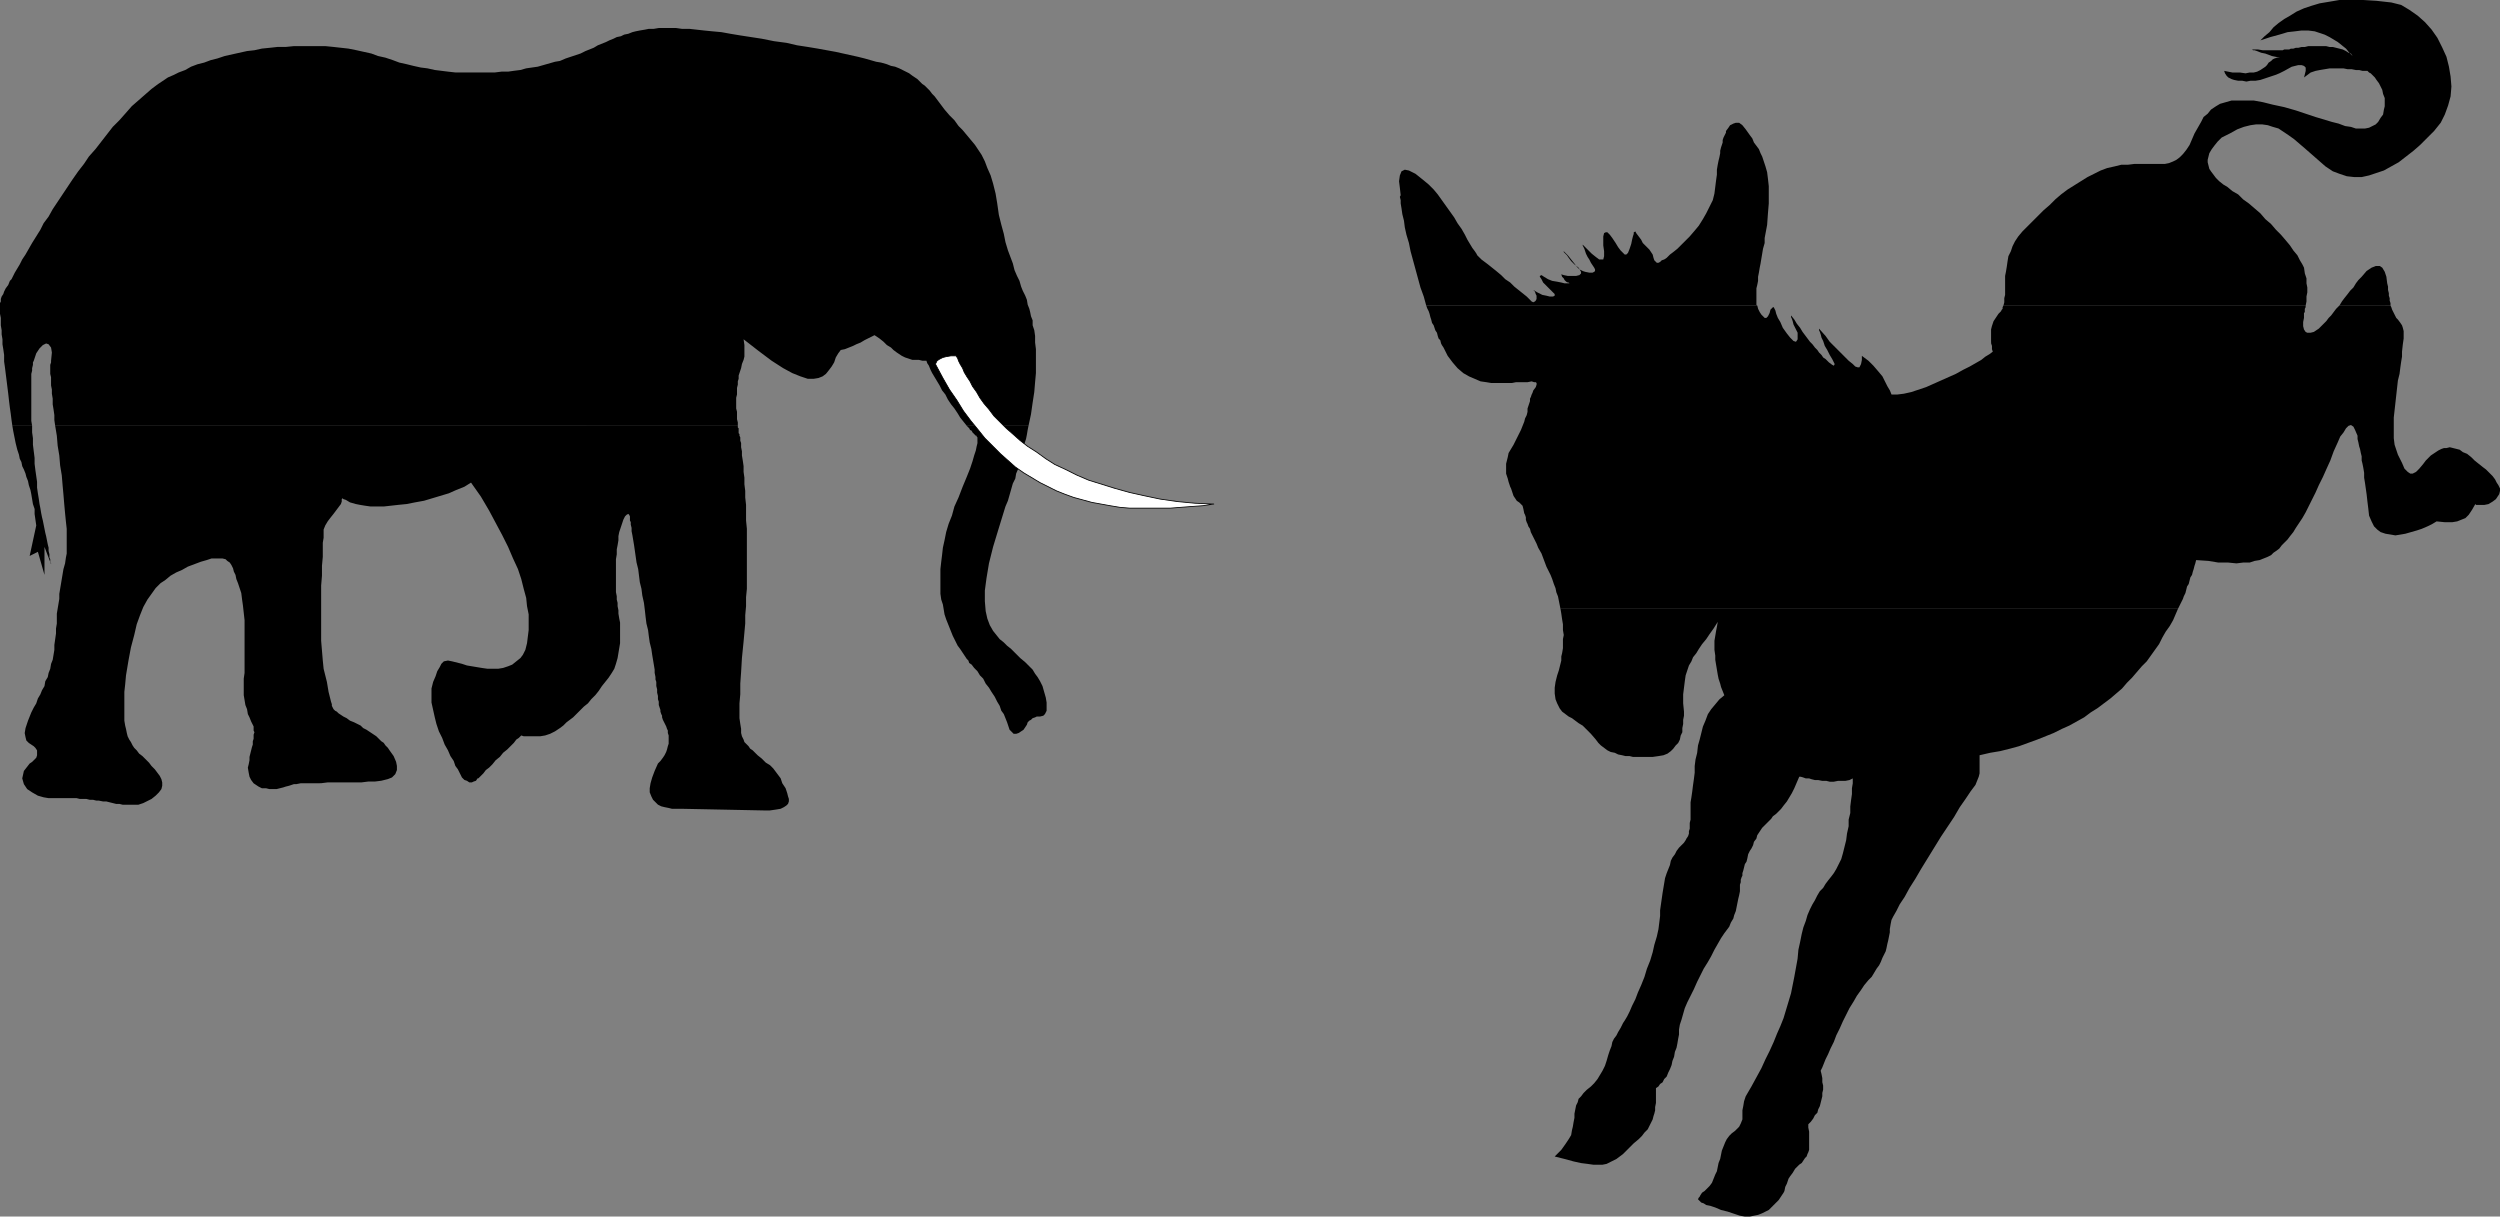
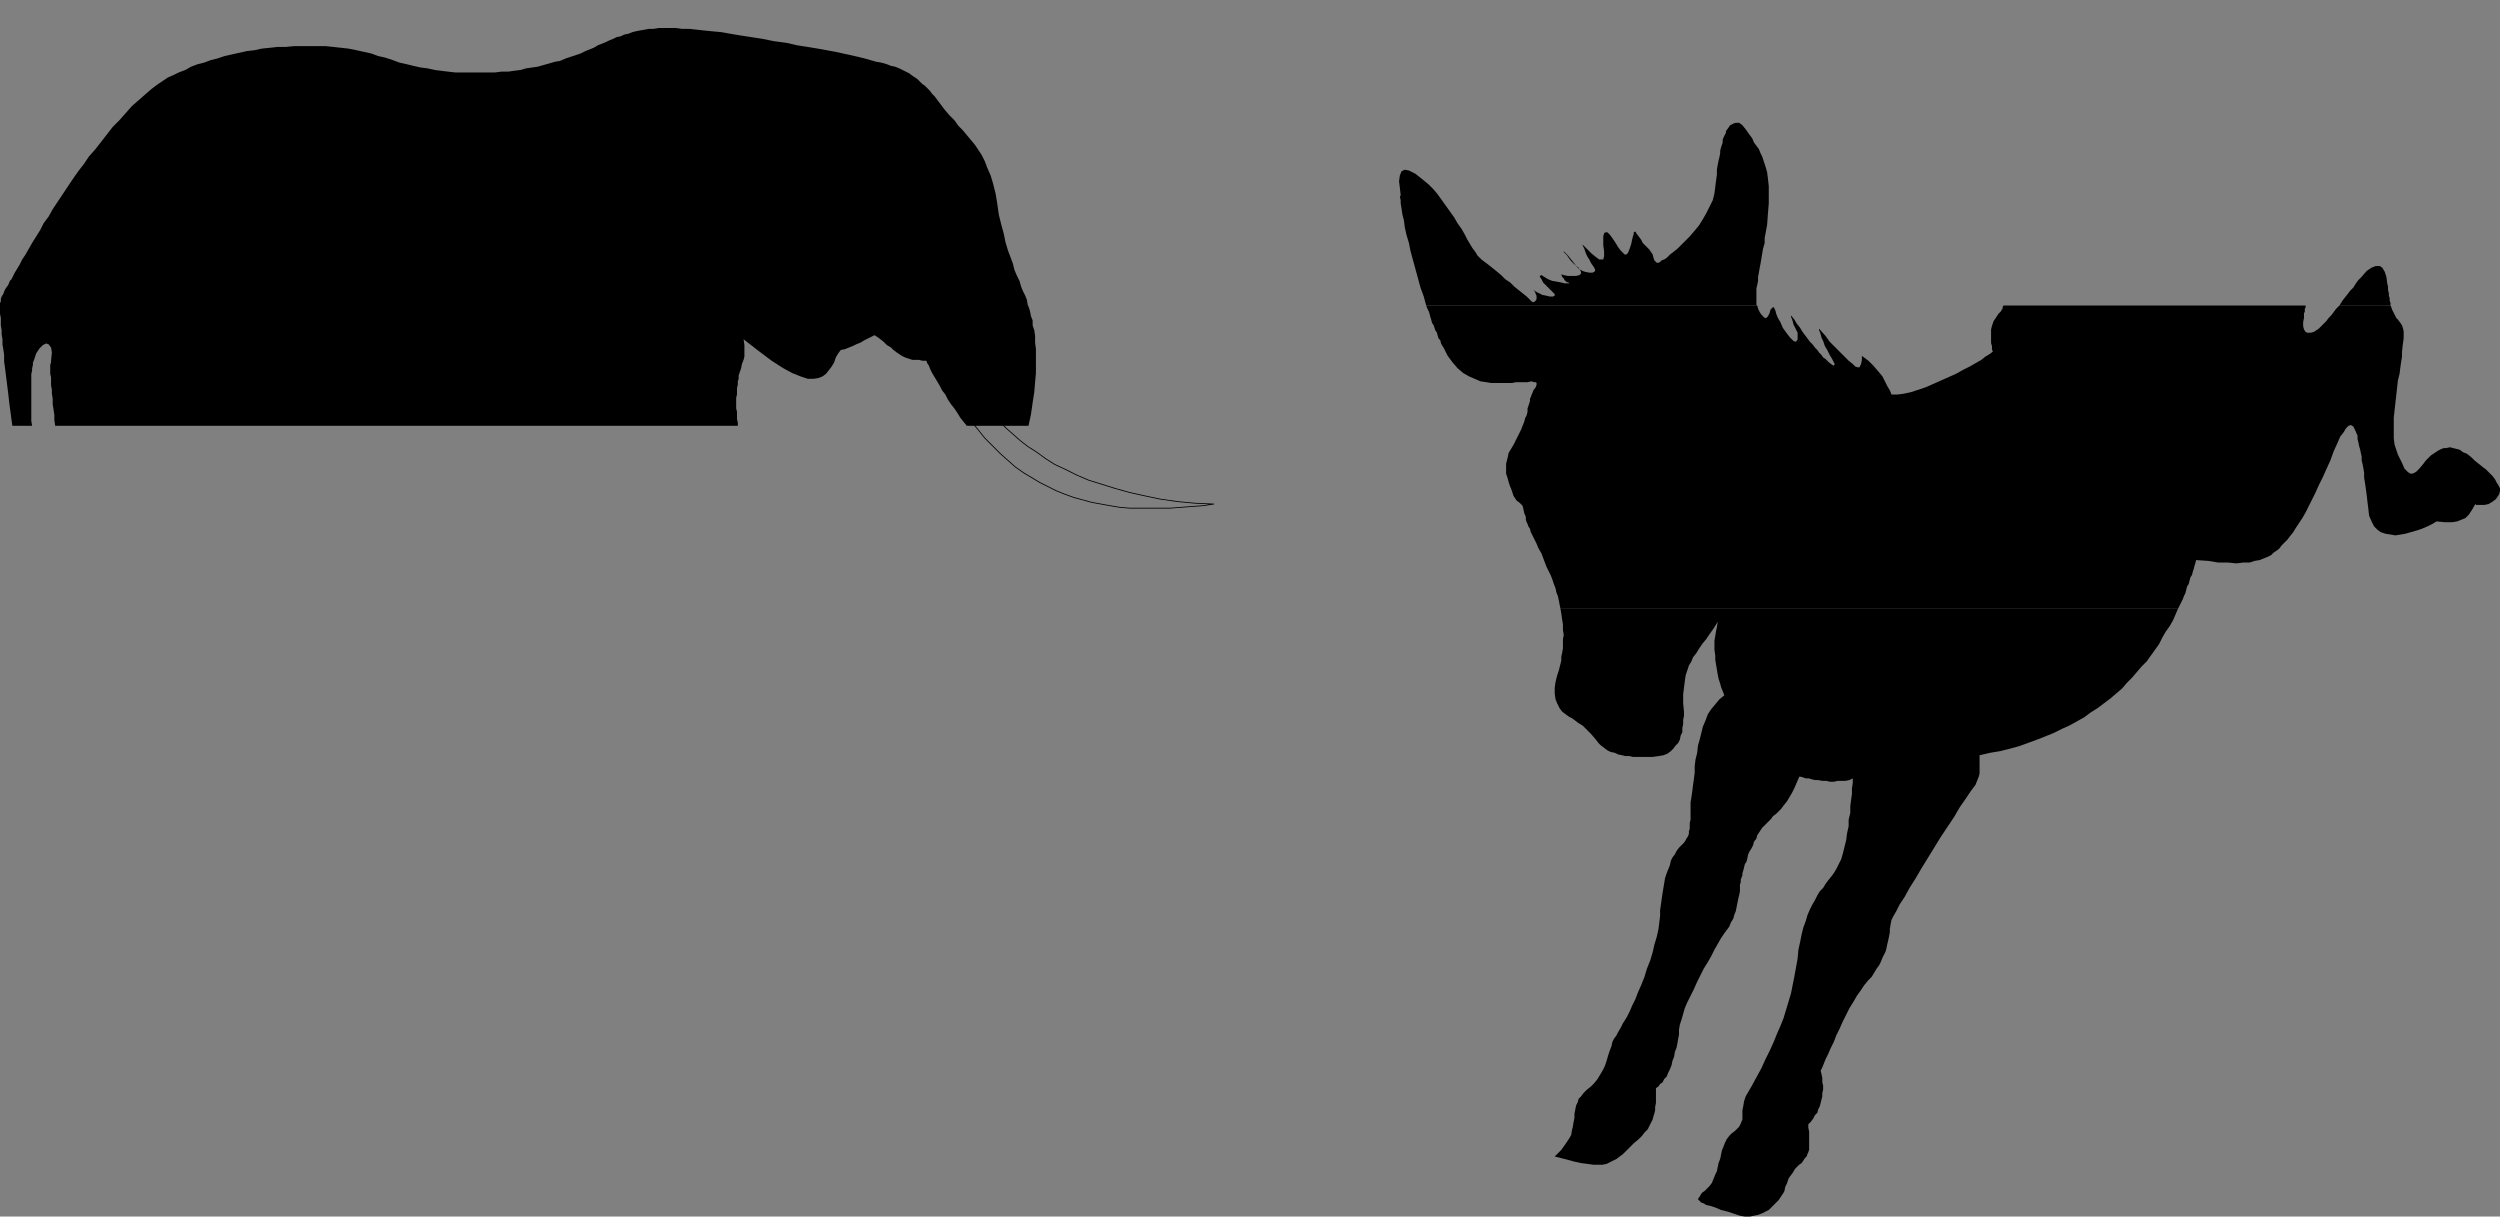
<svg xmlns="http://www.w3.org/2000/svg" xmlns:ns1="http://sodipodi.sourceforge.net/DTD/sodipodi-0.dtd" xmlns:ns2="http://www.inkscape.org/namespaces/inkscape" version="1.0" width="129.809mm" height="63.166mm" id="svg11" ns1:docname="Donkey &amp; Elephant 3.wmf">
  <rect width="100%" height="100%" fill="#808080" stroke="none" />
  <ns1:namedview id="namedview11" pagecolor="#ffffff" bordercolor="#000000" borderopacity="0.25" ns2:showpageshadow="2" ns2:pageopacity="0.0" ns2:pagecheckerboard="0" ns2:deskcolor="#d1d1d1" ns2:document-units="mm" />
  <defs id="defs1">
    <pattern id="WMFhbasepattern" patternUnits="userSpaceOnUse" width="6" height="6" x="0" y="0" />
  </defs>
  <path style="fill:#000000;fill-opacity:1;fill-rule:evenodd;stroke:none" d="m 427.432,119.449 -0.485,1.131 -0.485,1.131 -0.646,1.131 -0.808,1.131 -0.646,1.131 -0.646,1.293 -0.808,1.131 -0.808,1.131 -0.808,1.131 -0.97,0.97 -0.97,1.131 -0.97,1.131 -0.97,0.97 -0.97,1.131 -1.131,0.97 -1.131,0.97 -1.293,0.97 -1.293,0.97 -1.293,0.808 -1.293,0.97 -1.454,0.808 -1.454,0.808 -1.454,0.647 -1.616,0.808 -1.616,0.647 -1.616,0.647 -1.778,0.647 -1.778,0.647 -1.778,0.485 -1.939,0.485 -1.939,0.323 -2.101,0.485 v 0.808 0.808 0.647 0.647 0.647 l -0.162,0.647 -0.323,0.808 -0.323,0.808 -0.97,1.293 -0.97,1.455 -1.131,1.616 -1.131,1.94 -1.293,1.94 -1.293,1.94 -1.293,2.101 -1.293,2.101 -1.293,2.101 -1.131,1.94 -1.131,1.778 -0.97,1.778 -0.97,1.455 -0.646,1.293 -0.646,1.131 -0.323,0.647 -0.162,0.808 -0.162,0.97 v 0.647 l -0.162,0.808 -0.162,0.808 -0.162,0.647 -0.162,0.808 -0.162,0.647 -0.323,0.647 -0.323,0.647 -0.323,0.808 -0.323,0.647 -0.485,0.647 -0.485,0.808 -0.485,0.808 -0.646,0.647 -0.808,0.97 -0.646,0.97 -0.808,1.131 -0.646,1.131 -0.808,1.293 -0.646,1.293 -0.646,1.293 -0.646,1.455 -0.646,1.293 -0.485,1.293 -0.646,1.293 -0.485,1.131 -0.485,0.97 -0.323,0.808 -0.323,0.808 -0.323,0.647 0.162,0.647 0.162,0.808 v 0.808 l 0.162,0.647 v 0.808 l -0.162,0.647 v 0.647 l -0.162,0.647 -0.162,0.647 -0.162,0.647 -0.323,0.647 -0.162,0.647 -0.485,0.485 -0.323,0.647 -0.485,0.647 -0.485,0.485 v 0.647 l 0.162,0.808 v 0.647 0.485 0.647 0.485 0.485 0.323 0.485 l -0.162,0.485 -0.162,0.323 -0.162,0.485 -0.323,0.323 -0.323,0.485 -0.323,0.485 -0.485,0.323 -0.808,0.808 -0.485,0.808 -0.485,0.647 -0.323,0.485 -0.162,0.485 -0.162,0.485 -0.323,0.647 -0.162,0.808 -0.162,0.323 -0.323,0.485 -0.323,0.485 -0.323,0.485 -0.485,0.485 -0.485,0.485 -0.485,0.485 -0.485,0.485 -0.646,0.323 -0.646,0.323 -0.808,0.323 -0.808,0.162 -0.808,0.162 h -0.97 l -0.97,-0.162 -0.97,-0.323 -1.454,-0.485 -1.293,-0.323 -1.131,-0.485 -0.97,-0.323 -0.808,-0.162 -0.485,-0.323 -0.485,-0.162 -0.323,-0.323 -0.162,-0.162 -0.162,-0.162 0.162,-0.323 0.162,-0.162 0.162,-0.323 0.323,-0.485 0.485,-0.323 0.485,-0.485 0.485,-0.485 0.485,-0.647 0.323,-0.808 0.323,-0.808 0.323,-0.647 0.162,-0.808 0.162,-0.808 0.323,-0.808 0.162,-0.808 0.162,-0.808 0.323,-0.808 0.323,-0.808 0.323,-0.647 0.485,-0.647 0.485,-0.485 0.646,-0.485 0.808,-0.808 0.323,-0.647 0.323,-0.808 v -0.808 -0.97 l 0.162,-0.808 0.162,-0.97 0.323,-0.97 1.131,-1.94 0.97,-1.778 0.97,-1.778 0.808,-1.778 0.808,-1.616 0.808,-1.778 0.646,-1.616 0.646,-1.455 0.646,-1.616 0.485,-1.616 0.485,-1.616 0.485,-1.616 0.323,-1.616 0.323,-1.616 0.323,-1.778 0.323,-1.778 0.162,-1.778 0.323,-1.455 0.323,-1.616 0.323,-1.293 0.485,-1.293 0.323,-1.131 0.485,-1.131 0.485,-0.97 0.485,-0.808 0.485,-0.97 0.485,-0.808 0.646,-0.647 0.485,-0.808 0.485,-0.647 0.646,-0.808 0.485,-0.647 0.485,-0.808 0.485,-0.97 0.485,-0.97 0.323,-1.131 0.323,-1.293 0.323,-1.293 0.162,-1.293 0.323,-1.455 v -1.293 l 0.323,-1.293 v -1.293 l 0.162,-1.293 0.162,-1.131 v -1.131 l 0.162,-0.97 v -0.97 l -0.646,0.323 -0.808,0.162 h -0.646 -0.808 l -0.808,0.162 h -0.808 l -0.646,-0.162 h -0.808 l -0.808,-0.162 h -0.646 l -0.646,-0.162 -0.485,-0.162 h -0.646 l -0.485,-0.162 -0.485,-0.162 h -0.323 l -0.485,1.131 -0.485,1.131 -0.485,0.97 -0.485,0.808 -0.485,0.808 -0.646,0.808 -0.485,0.647 -0.485,0.485 -0.485,0.485 -0.646,0.485 -0.323,0.485 -0.485,0.485 -0.485,0.485 -0.323,0.323 -0.485,0.485 -0.323,0.485 -0.323,0.485 -0.323,0.485 -0.162,0.647 -0.485,0.647 -0.162,0.647 -0.323,0.647 -0.323,0.485 -0.323,0.647 -0.162,0.808 -0.162,0.647 -0.323,0.485 -0.162,0.647 -0.162,0.647 -0.162,0.485 v 0.485 l -0.162,0.323 -0.162,0.485 v 0.485 l -0.162,0.485 v 0.647 0.647 l -0.162,0.808 -0.162,0.647 -0.162,0.808 -0.162,0.808 -0.162,0.808 -0.323,0.808 -0.162,0.647 -0.485,0.808 -0.323,0.808 -0.485,0.647 -0.485,0.647 -0.646,0.97 -0.646,1.131 -0.646,1.131 -0.646,1.293 -0.646,1.131 -0.808,1.293 -0.646,1.293 -0.646,1.293 -0.646,1.455 -0.646,1.293 -0.646,1.293 -0.485,1.131 -0.323,1.131 -0.323,1.131 -0.323,0.97 -0.162,0.97 v 0.97 l -0.162,0.808 -0.162,0.97 -0.162,0.808 -0.323,0.808 -0.162,0.97 -0.323,0.808 -0.162,0.808 -0.323,0.808 -0.323,0.647 -0.323,0.808 -0.485,0.485 -0.323,0.647 -0.485,0.323 -0.323,0.485 -0.485,0.323 v 0.808 0.808 0.647 0.647 l -0.162,0.808 v 0.647 l -0.162,0.647 -0.162,0.485 -0.162,0.647 -0.323,0.647 -0.323,0.647 -0.323,0.647 -0.646,0.647 -0.485,0.647 -0.646,0.647 -0.97,0.808 -0.808,0.808 -0.646,0.647 -0.646,0.647 -0.646,0.485 -0.646,0.485 -0.646,0.323 -0.646,0.323 -0.646,0.323 -0.808,0.162 h -0.808 -0.97 l -1.131,-0.162 -1.293,-0.162 -1.454,-0.323 -1.778,-0.485 -1.939,-0.485 1.293,-1.293 0.808,-1.131 0.646,-0.97 0.485,-0.808 0.162,-0.97 0.162,-0.647 0.162,-0.97 0.162,-0.808 v -0.808 l 0.162,-0.808 0.162,-0.808 0.323,-0.647 0.162,-0.647 0.485,-0.485 0.485,-0.647 0.646,-0.647 0.808,-0.647 0.646,-0.647 0.646,-0.808 0.485,-0.808 0.485,-0.808 0.485,-0.97 0.323,-0.97 0.323,-1.131 0.323,-0.97 0.323,-0.808 0.162,-0.808 0.323,-0.647 0.485,-0.647 0.323,-0.647 0.485,-0.808 0.485,-0.97 0.323,-0.485 0.485,-0.808 0.485,-0.97 0.485,-1.131 0.646,-1.293 0.485,-1.293 0.646,-1.455 0.646,-1.616 0.485,-1.616 0.646,-1.616 0.485,-1.616 0.323,-1.455 0.485,-1.616 0.323,-1.455 0.162,-1.293 0.162,-1.293 v -1.131 l 0.162,-1.131 0.162,-1.131 0.162,-1.131 0.162,-0.97 0.162,-0.97 0.162,-0.97 0.323,-0.97 0.323,-0.808 0.323,-0.808 0.162,-0.808 0.323,-0.647 0.485,-0.647 0.323,-0.647 0.485,-0.647 0.485,-0.485 0.485,-0.485 0.323,-0.485 0.162,-0.323 0.323,-0.485 0.162,-0.485 v -0.485 l 0.162,-0.485 v -0.647 -0.485 l 0.162,-0.647 v -0.808 -0.647 -0.97 -0.97 l 0.162,-0.97 0.162,-1.131 0.162,-1.293 0.162,-1.131 0.162,-1.293 v -1.293 l 0.162,-1.293 0.323,-1.293 0.162,-1.455 0.323,-1.131 0.323,-1.293 0.323,-1.293 0.485,-1.131 0.485,-1.293 0.646,-0.97 0.808,-0.97 0.808,-0.97 0.97,-0.808 -0.323,-0.808 -0.323,-0.808 -0.162,-0.647 -0.323,-0.97 -0.162,-0.808 -0.162,-0.97 -0.162,-0.97 -0.162,-0.97 V 128.662 l -0.162,-1.131 v -0.808 -0.97 l 0.162,-0.97 0.162,-0.97 0.162,-0.808 0.162,-0.97 -0.808,1.293 -0.808,1.131 -0.646,0.97 -0.808,0.97 -0.646,0.97 -0.485,0.808 -0.646,0.808 -0.323,0.808 -0.485,0.808 -0.323,0.97 -0.323,0.97 -0.162,1.131 -0.162,1.293 -0.162,1.293 v 1.778 l 0.162,1.616 v 0.808 l -0.162,0.808 v 0.808 l -0.162,0.808 v 0.808 l -0.323,0.647 -0.162,0.808 -0.323,0.647 -0.485,0.485 -0.485,0.647 -0.485,0.485 -0.646,0.485 -0.808,0.323 -0.97,0.162 -1.131,0.162 h -1.131 -0.485 -0.485 -0.485 -0.646 -0.646 l -0.646,-0.162 h -0.808 l -0.646,-0.162 -0.808,-0.162 -0.646,-0.323 -0.808,-0.162 -0.646,-0.323 -0.646,-0.485 -0.646,-0.485 -0.485,-0.485 -0.485,-0.647 -0.97,-1.131 -0.808,-0.808 -0.808,-0.808 -0.808,-0.485 -0.646,-0.485 -0.646,-0.485 -0.646,-0.323 -0.646,-0.485 -0.646,-0.485 -0.485,-0.647 -0.485,-0.97 -0.323,-0.808 -0.162,-1.131 v -1.131 l 0.162,-1.131 0.323,-1.293 0.162,-0.485 0.162,-0.485 0.162,-0.647 0.162,-0.647 0.162,-0.647 v -0.808 l 0.162,-0.647 0.162,-0.97 v -0.808 -0.97 l 0.162,-0.808 -0.162,-0.97 v -1.131 l -0.162,-0.97 -0.162,-1.131 -0.162,-0.97 z" id="path1" />
  <path style="fill:#000000;fill-opacity:1;fill-rule:evenodd;stroke:none" d="m 279.891,59.967 -0.485,-1.778 -0.646,-1.778 -0.485,-1.778 -0.485,-1.778 -0.485,-1.778 -0.485,-1.778 -0.323,-1.616 -0.485,-1.616 -0.323,-1.455 -0.162,-1.293 -0.323,-1.293 -0.162,-1.131 -0.162,-0.97 v -0.647 l -0.162,-0.647 0.162,-0.323 -0.162,-1.455 -0.162,-1.293 0.162,-1.131 0.323,-0.808 0.646,-0.323 0.808,0.162 1.293,0.647 1.616,1.293 0.97,0.808 0.97,0.97 0.808,0.97 0.808,1.131 0.808,1.131 0.808,1.131 0.808,1.131 0.646,1.131 0.808,1.131 0.646,1.131 0.485,0.97 0.485,0.808 0.485,0.808 0.485,0.647 0.323,0.485 0.162,0.323 0.323,0.323 0.485,0.485 0.646,0.485 0.646,0.485 0.808,0.647 0.808,0.647 0.97,0.808 0.808,0.808 0.97,0.647 0.808,0.808 0.808,0.647 0.808,0.647 0.808,0.647 0.485,0.485 0.485,0.485 0.323,0.162 0.323,-0.162 0.162,-0.162 0.162,-0.323 v -0.323 -0.323 l -0.162,-0.323 -0.162,-0.485 -0.323,-0.323 0.808,0.485 0.97,0.485 0.808,0.162 0.646,0.162 h 0.646 l 0.323,-0.162 v -0.323 l -0.485,-0.485 -0.485,-0.485 -0.646,-0.647 -0.646,-0.647 -0.323,-0.647 -0.323,-0.485 v -0.162 l 0.323,-0.162 0.485,0.323 0.808,0.485 0.808,0.323 0.97,0.162 0.808,0.162 0.646,0.162 h 0.485 0.323 0.162 v 0 l -0.162,-0.162 h -0.162 l -0.323,-0.162 -0.323,-0.323 -0.162,-0.323 -0.323,-0.323 -0.162,-0.485 0.485,0.162 0.808,0.162 h 0.808 0.808 l 0.646,-0.162 0.323,-0.323 v -0.323 l -0.485,-0.808 -0.808,-0.647 -0.646,-0.647 -0.485,-0.647 -0.323,-0.485 -0.323,-0.323 -0.323,-0.323 v -0.162 0 l 0.808,0.808 0.646,0.808 0.646,0.808 0.485,0.647 0.485,0.485 0.646,0.323 0.485,0.162 0.808,0.162 h 0.646 l 0.323,-0.162 0.162,-0.162 v -0.323 l -0.162,-0.323 -0.323,-0.485 -0.323,-0.485 -0.323,-0.647 -0.323,-0.485 -0.323,-0.647 -0.162,-0.485 -0.162,-0.485 -0.162,-0.323 -0.162,-0.323 v -0.162 0 l 0.97,0.97 0.808,0.808 0.808,0.647 0.646,0.485 h 0.485 0.323 l 0.162,-0.647 v -0.97 l -0.162,-1.131 v -1.131 -0.647 l 0.162,-0.647 0.323,-0.162 h 0.323 l 0.485,0.485 0.485,0.647 0.646,0.97 0.485,0.808 0.485,0.647 0.485,0.485 0.323,0.323 h 0.323 l 0.323,-0.323 0.323,-0.808 0.323,-0.97 0.162,-0.808 0.162,-0.647 0.162,-0.485 v -0.323 l 0.323,-0.162 0.162,0.323 0.485,0.647 0.485,0.647 0.323,0.647 0.485,0.485 0.485,0.485 0.323,0.323 0.323,0.485 0.323,0.485 0.162,0.647 0.162,0.485 0.323,0.323 0.162,0.162 h 0.323 l 0.323,-0.162 0.323,-0.323 0.485,-0.162 0.485,-0.323 0.323,-0.323 0.323,-0.323 0.646,-0.485 0.808,-0.647 0.646,-0.647 0.97,-0.97 0.808,-0.808 0.97,-1.131 0.808,-0.97 0.808,-1.293 0.646,-1.131 0.646,-1.293 0.646,-1.293 0.323,-1.293 0.162,-1.293 0.162,-1.293 0.162,-1.131 v -0.97 l 0.162,-0.97 0.162,-0.808 0.162,-0.647 0.162,-0.808 v -0.485 l 0.162,-0.647 0.162,-0.485 0.162,-0.485 v -0.485 l 0.162,-0.485 0.162,-0.323 0.162,-0.323 0.162,-0.323 v -0.323 l 0.485,-0.647 0.323,-0.485 0.646,-0.323 0.485,-0.162 h 0.646 l 0.646,0.485 0.646,0.808 0.808,1.131 0.485,0.647 0.323,0.808 0.485,0.647 0.485,0.647 0.323,0.808 0.323,0.647 0.323,0.97 0.323,0.97 0.323,1.131 0.162,1.293 0.162,1.455 v 1.455 1.94 l -0.162,1.94 -0.162,2.263 -0.485,2.586 v 0.97 l -0.323,1.131 -0.162,0.97 -0.162,0.97 -0.162,0.97 -0.162,0.808 -0.162,0.97 -0.162,0.808 v 0.808 l -0.162,0.808 -0.162,0.647 v 0.647 0.647 0.647 0.485 0.323 0.162 0.162 0.162 l 0.162,0.162 z" id="path2" />
-   <path style="fill:#000000;fill-opacity:1;fill-rule:evenodd;stroke:none" d="m 393.172,59.967 0.162,-0.647 v -0.808 l 0.162,-0.647 v -0.97 -0.808 -0.808 -1.131 l 0.162,-0.808 0.162,-0.97 0.162,-1.131 0.162,-0.97 0.485,-0.97 0.323,-0.97 0.485,-0.97 0.646,-0.97 0.808,-0.97 0.97,-0.97 1.131,-1.131 0.97,-0.97 1.131,-1.131 1.131,-0.97 1.131,-1.131 1.131,-0.97 1.293,-0.97 1.293,-0.808 1.293,-0.808 1.293,-0.808 1.293,-0.647 1.293,-0.647 1.293,-0.485 1.454,-0.323 1.293,-0.323 h 1.293 l 1.293,-0.162 h 1.131 0.97 1.131 0.97 0.808 0.97 l 0.808,-0.162 0.808,-0.323 0.646,-0.323 0.646,-0.485 0.646,-0.647 0.646,-0.808 0.646,-0.97 0.485,-1.131 0.485,-1.131 0.646,-1.131 0.646,-1.131 0.485,-0.97 0.808,-0.647 0.646,-0.808 0.97,-0.647 0.808,-0.485 1.131,-0.323 1.131,-0.323 h 1.293 1.454 1.616 l 1.778,0.323 1.939,0.485 2.262,0.485 2.262,0.647 1.939,0.647 1.939,0.647 1.616,0.485 1.616,0.485 1.293,0.323 1.293,0.485 1.131,0.162 0.97,0.323 h 0.97 0.808 l 0.808,-0.162 0.646,-0.323 0.646,-0.323 0.485,-0.485 0.485,-0.808 0.485,-0.647 0.162,-0.97 0.162,-0.647 v -0.97 -0.647 l -0.323,-0.808 -0.162,-0.808 -0.323,-0.647 -0.323,-0.647 -0.485,-0.647 -0.323,-0.485 -0.485,-0.485 -0.323,-0.323 -0.323,-0.162 -0.323,-0.323 h -0.323 -0.323 -0.323 l -0.646,-0.162 h -0.646 l -0.808,-0.162 h -0.808 l -0.808,-0.162 h -0.97 -0.97 -0.808 l -0.97,0.162 -0.97,0.162 -0.808,0.162 -0.97,0.323 -0.646,0.485 -0.646,0.485 0.162,-0.647 0.162,-0.647 v -0.647 l -0.323,-0.323 -0.485,-0.162 h -0.646 l -1.293,0.323 -1.454,0.808 -0.97,0.485 -0.808,0.323 -0.97,0.323 -0.97,0.323 -0.97,0.323 -0.97,0.162 h -0.97 l -0.808,0.162 -0.808,-0.162 h -0.808 l -0.808,-0.162 -0.485,-0.162 -0.646,-0.323 -0.323,-0.323 -0.323,-0.485 -0.162,-0.485 1.616,0.323 h 1.454 l 1.131,0.162 0.808,-0.162 h 0.808 l 0.646,-0.162 0.646,-0.323 0.485,-0.323 0.485,-0.323 0.323,-0.323 0.323,-0.485 0.485,-0.323 0.323,-0.323 0.323,-0.162 0.485,-0.162 h 0.646 l -1.616,-0.323 -1.293,-0.485 -0.808,-0.162 -0.808,-0.323 -0.485,-0.162 h -0.323 l -0.162,-0.162 v 0 h 1.131 l 0.97,0.162 h 0.808 0.808 0.646 0.485 0.646 0.485 l 0.323,-0.162 h 0.485 0.485 l 0.323,-0.162 h 0.485 l 0.485,-0.162 h 0.485 l 0.646,-0.162 h 0.646 l 0.646,-0.162 h 0.646 0.808 0.646 0.646 0.808 l 0.646,0.162 h 0.646 l 0.646,0.162 0.646,0.162 0.646,0.162 0.646,0.323 0.485,0.323 0.485,0.162 0.323,0.485 -0.646,-0.647 -0.646,-0.808 -0.808,-0.647 -0.808,-0.647 -0.808,-0.485 -0.808,-0.485 -0.97,-0.485 -0.97,-0.323 -0.97,-0.323 -1.293,-0.162 h -1.293 l -1.293,0.162 -1.454,0.162 -1.616,0.485 -1.778,0.485 -1.939,0.647 0.808,-0.808 0.97,-0.808 0.808,-0.97 0.97,-0.808 1.131,-0.808 1.131,-0.647 1.293,-0.808 1.454,-0.647 1.454,-0.485 1.616,-0.485 1.939,-0.323 L 459.105,0 h 2.262 2.424 l 2.586,0.162 2.909,0.323 1.939,0.485 1.616,0.97 1.616,1.131 1.454,1.293 1.293,1.455 1.131,1.616 0.97,1.94 0.808,1.778 0.485,1.94 0.323,1.94 0.162,1.94 -0.162,1.94 -0.485,1.778 -0.646,1.778 -0.808,1.616 -1.293,1.616 -1.293,1.293 -1.454,1.455 -1.293,1.131 -1.454,1.131 -1.454,1.131 -1.454,0.808 -1.454,0.808 -1.454,0.485 -1.454,0.485 -1.454,0.323 h -1.454 l -1.454,-0.162 -1.454,-0.485 -1.293,-0.485 -1.454,-0.97 -1.293,-1.131 -1.293,-1.131 -1.293,-1.131 -1.131,-0.97 -1.131,-0.97 -1.131,-0.808 -0.97,-0.647 -0.97,-0.647 -1.131,-0.323 -0.97,-0.323 -1.131,-0.162 h -1.131 l -1.131,0.162 -1.293,0.323 -1.293,0.485 -1.454,0.808 -1.616,0.808 -0.808,0.808 -0.646,0.808 -0.485,0.647 -0.485,0.808 -0.162,0.647 -0.162,0.647 v 0.485 l 0.162,0.647 0.162,0.647 0.323,0.485 0.485,0.647 0.485,0.647 0.646,0.647 0.808,0.647 0.808,0.485 0.97,0.808 1.131,0.647 0.97,0.97 1.131,0.808 1.131,0.97 1.131,0.97 0.97,1.131 1.131,0.97 0.97,1.131 0.97,0.97 0.97,1.131 0.808,0.97 0.646,0.97 0.808,0.97 0.485,0.97 0.485,0.808 0.323,0.647 0.162,1.131 0.323,0.97 v 0.97 l 0.162,0.808 v 0.97 l -0.162,0.808 v 0.97 l -0.162,0.808 z" id="path3" />
  <path style="fill:#000000;fill-opacity:1;fill-rule:evenodd;stroke:none" d="m 459.105,59.967 0.485,-0.808 0.485,-0.647 0.646,-0.808 0.485,-0.647 0.646,-0.647 0.485,-0.808 0.485,-0.647 0.646,-0.647 0.97,-1.131 0.97,-0.647 0.808,-0.323 h 0.808 l 0.485,0.323 0.485,0.808 0.323,0.97 0.162,1.293 0.162,0.647 v 0.647 l 0.162,0.647 v 0.485 l 0.162,0.485 v 0.485 l 0.162,0.485 v 0.485 z" id="path4" />
  <path style="fill:#000000;fill-opacity:1;fill-rule:evenodd;stroke:none" d="m 469.124,59.967 0.162,0.323 0.162,0.485 0.162,0.323 0.162,0.323 0.162,0.323 0.162,0.323 0.162,0.323 0.323,0.323 0.485,0.647 0.323,0.485 0.162,0.485 0.162,0.647 v 0.647 0.808 l -0.162,1.131 -0.162,1.455 v 0.97 l -0.162,0.97 -0.162,1.131 -0.162,1.293 -0.323,1.293 -0.162,1.455 -0.162,1.455 -0.162,1.455 -0.162,1.455 -0.162,1.455 v 1.455 1.293 1.293 l 0.162,1.293 0.323,0.97 0.323,0.97 0.808,1.616 0.485,1.131 0.646,0.647 0.485,0.323 h 0.485 l 0.646,-0.323 0.646,-0.647 0.808,-0.97 0.485,-0.647 0.485,-0.485 0.485,-0.485 0.485,-0.323 0.485,-0.323 0.485,-0.323 0.646,-0.323 0.485,-0.162 h 0.485 l 0.646,-0.162 0.646,0.162 0.646,0.162 0.646,0.162 0.646,0.485 0.808,0.323 0.808,0.647 0.646,0.647 0.808,0.647 0.808,0.647 0.646,0.485 0.646,0.647 0.646,0.647 0.485,0.647 0.323,0.647 0.323,0.485 0.323,0.647 v 0.485 l -0.162,0.647 -0.323,0.485 -0.323,0.485 -0.646,0.485 -0.808,0.485 -0.808,0.162 h -0.485 -0.485 -0.323 -0.162 -0.162 l -0.162,-0.162 v 0 l -0.646,1.131 -0.646,0.97 -0.646,0.647 -0.808,0.323 -0.808,0.323 -0.97,0.162 h -1.454 l -1.616,-0.162 -0.808,0.485 -0.97,0.485 -1.131,0.485 -0.97,0.323 -1.131,0.323 -1.131,0.323 -0.97,0.162 -0.97,0.162 -0.97,-0.162 -0.97,-0.162 -0.97,-0.323 -0.646,-0.485 -0.646,-0.647 -0.485,-0.97 -0.485,-1.131 -0.162,-1.455 -0.162,-1.293 -0.162,-1.455 -0.162,-1.131 -0.162,-1.131 -0.162,-0.97 v -0.97 l -0.162,-0.97 -0.162,-0.808 -0.162,-0.647 v -0.808 l -0.162,-0.647 -0.162,-0.808 -0.162,-0.485 -0.162,-0.808 -0.162,-0.647 v -0.647 l -0.485,-1.131 -0.323,-0.647 -0.485,-0.323 -0.485,0.162 -0.485,0.485 -0.485,0.808 -0.646,0.808 -0.485,1.131 -0.808,1.778 -0.646,1.778 -0.808,1.778 -0.646,1.455 -0.808,1.616 -0.646,1.455 -0.646,1.293 -0.646,1.293 -0.646,1.293 -0.646,1.131 -0.646,0.97 -0.646,0.97 -0.485,0.808 -0.646,0.808 -0.485,0.647 -0.646,0.647 -0.485,0.485 -0.485,0.647 -0.646,0.485 -0.485,0.323 -0.485,0.485 -0.646,0.323 -0.808,0.323 -0.808,0.323 -0.97,0.162 -0.97,0.323 h -1.293 l -1.293,0.162 -1.616,-0.162 h -1.939 l -1.939,-0.323 -2.424,-0.162 -0.162,0.647 -0.162,0.485 -0.162,0.647 -0.162,0.485 -0.162,0.647 -0.323,0.485 -0.162,0.647 -0.162,0.647 -0.323,0.485 -0.162,0.647 -0.162,0.647 -0.323,0.647 -0.162,0.485 -0.323,0.647 -0.323,0.647 -0.323,0.647 H 306.232 l -0.162,-0.808 -0.162,-0.808 -0.162,-0.808 -0.323,-0.808 -0.162,-0.808 -0.323,-0.808 -0.323,-0.97 -0.323,-0.808 -0.808,-1.616 -0.485,-1.293 -0.485,-1.293 -0.646,-1.131 -0.323,-0.808 -0.485,-0.97 -0.323,-0.647 -0.323,-0.647 -0.162,-0.647 -0.323,-0.485 -0.162,-0.485 -0.162,-0.323 -0.162,-0.485 v -0.485 l -0.162,-0.485 -0.162,-0.323 -0.162,-0.808 -0.162,-0.647 -0.323,-0.323 -0.323,-0.323 -0.485,-0.323 -0.323,-0.485 -0.323,-0.485 -0.323,-0.97 -0.162,-0.485 -0.162,-0.323 -0.162,-0.485 -0.162,-0.485 -0.162,-0.647 -0.162,-0.485 -0.162,-0.485 v -0.647 -0.647 -0.647 l 0.162,-0.647 0.162,-0.647 0.162,-0.808 0.485,-0.808 0.485,-0.808 0.485,-0.97 0.485,-0.97 0.485,-0.97 0.323,-0.808 0.323,-0.808 0.162,-0.647 0.323,-0.647 0.162,-0.647 v -0.647 l 0.162,-0.485 0.162,-0.485 0.162,-0.485 v -0.485 l 0.162,-0.323 0.162,-0.485 0.162,-0.323 0.162,-0.485 0.485,-0.647 0.162,-0.485 v -0.323 l -0.162,-0.162 h -0.323 l -0.485,-0.162 -0.808,0.162 h -0.97 -0.646 -0.646 l -0.808,0.162 h -0.97 -0.97 -0.97 -1.131 l -0.97,-0.162 -1.131,-0.162 -1.131,-0.485 -1.131,-0.485 -1.131,-0.647 -1.131,-0.97 -0.97,-1.131 -0.97,-1.293 -0.808,-1.616 -0.323,-0.485 -0.162,-0.323 -0.162,-0.647 -0.323,-0.323 -0.162,-0.485 -0.162,-0.647 -0.323,-0.485 -0.162,-0.485 -0.162,-0.485 -0.323,-0.485 -0.162,-0.647 -0.162,-0.485 -0.162,-0.647 -0.162,-0.485 -0.323,-0.647 -0.162,-0.485 h 64.963 l 0.162,0.647 0.323,0.647 0.323,0.485 0.323,0.323 0.323,0.323 h 0.323 l 0.323,-0.323 0.323,-0.647 0.162,-0.647 0.323,-0.323 0.162,-0.162 h 0.162 l 0.162,0.323 0.162,0.323 0.162,0.647 0.323,0.808 0.485,0.808 0.485,1.131 0.808,1.131 0.646,0.808 0.646,0.647 0.485,0.162 0.323,-0.485 v -1.293 l -0.485,-0.97 -0.323,-0.647 -0.162,-0.647 -0.162,-0.485 -0.162,-0.323 v -0.162 -0.162 0 l 0.646,0.808 0.485,0.808 0.646,0.808 0.485,0.808 0.485,0.647 0.485,0.647 0.485,0.647 0.485,0.485 0.485,0.647 0.485,0.485 0.323,0.485 0.485,0.485 0.323,0.485 0.485,0.323 0.323,0.323 0.323,0.323 0.646,0.485 0.323,0.162 0.162,-0.323 -0.162,-0.323 -0.323,-0.647 -0.485,-0.808 -0.485,-0.97 -0.485,-0.808 -0.323,-0.97 -0.323,-0.647 -0.162,-0.647 -0.162,-0.485 -0.162,-0.323 v -0.162 -0.162 0 l 1.293,1.455 0.808,1.131 0.808,0.808 0.646,0.647 0.485,0.485 0.485,0.485 0.646,0.647 0.646,0.647 0.808,0.647 0.485,0.485 0.485,0.162 h 0.323 l 0.162,-0.323 0.162,-0.323 0.162,-0.808 v -0.808 l 1.293,0.97 0.97,0.97 0.97,1.131 0.808,0.97 0.485,0.97 0.485,0.97 0.485,0.808 0.323,0.808 h 1.131 l 1.293,-0.162 1.454,-0.323 1.454,-0.485 1.454,-0.485 1.454,-0.647 1.454,-0.647 1.454,-0.647 1.454,-0.647 1.454,-0.808 1.293,-0.647 1.131,-0.647 1.131,-0.647 0.808,-0.647 0.808,-0.485 0.646,-0.485 -0.162,-0.485 v -0.647 l -0.162,-0.485 V 66.917 66.432 65.947 65.462 64.978 64.654 l 0.162,-0.647 0.162,-0.485 0.162,-0.485 0.323,-0.485 0.323,-0.485 0.323,-0.485 0.485,-0.485 0.162,-0.323 0.162,-0.162 v -0.323 l 0.162,-0.323 h 59.307 v 0.323 l -0.162,0.323 v 0.162 0.485 l -0.162,0.162 v 0.323 0.323 0.323 l -0.162,0.808 v 0.808 l 0.162,0.647 0.323,0.485 0.323,0.162 h 0.646 l 0.646,-0.162 0.97,-0.647 0.485,-0.485 0.485,-0.485 0.485,-0.485 0.485,-0.647 0.485,-0.485 0.485,-0.647 0.485,-0.647 0.646,-0.647 z" id="path5" />
-   <path style="fill:#000000;fill-opacity:1;fill-rule:evenodd;stroke:none" d="m 6.302,83.566 v 1.293 l 0.162,1.131 v 1.293 l 0.162,1.293 0.162,1.293 v 1.131 l 0.162,1.293 0.162,1.131 0.162,1.131 v 1.131 l 0.162,1.131 0.162,0.97 0.162,1.131 0.162,0.808 0.162,0.97 0.162,0.808 0.162,0.647 0.162,0.808 0.162,0.808 0.162,0.808 0.162,0.647 0.162,0.808 0.162,0.808 0.162,0.647 v 0.647 l 0.162,0.647 v 0.647 l 0.162,0.323 v 0.485 l 0.162,0.323 v 0.162 0 l -1.293,-3.394 v 5.496 l -1.293,-4.526 -0.323,3.718 0.323,-3.718 -1.616,0.808 1.293,-5.981 -0.162,-1.131 -0.162,-1.131 V 99.891 L 6.464,98.921 6.302,97.951 6.141,96.981 5.979,96.173 5.656,95.203 5.494,94.395 5.171,93.587 5.01,92.941 4.686,92.132 4.363,91.486 4.202,90.678 3.878,90.031 3.717,89.223 3.555,88.738 3.394,88.253 3.232,87.607 3.07,86.96 2.909,86.152 2.747,85.344 2.586,84.535 2.424,83.566 Z" id="path6" />
-   <path style="fill:#000000;fill-opacity:1;fill-rule:evenodd;stroke:none" d="m 144.793,83.566 v 0.323 l 0.162,0.162 v 0.323 0.162 0.323 0.162 l 0.162,0.162 v 0.323 l 0.162,0.323 v 0.647 l 0.162,0.485 v 0.808 l 0.162,0.808 v 0.808 l 0.162,0.97 0.162,1.131 v 1.131 l 0.162,1.131 v 1.293 l 0.162,1.293 v 1.293 l 0.162,1.455 v 1.616 1.455 l 0.162,1.616 v 1.616 1.616 1.616 1.616 1.778 1.778 1.778 l -0.162,1.616 v 1.778 l -0.162,1.778 v 1.616 l -0.162,1.778 -0.162,1.778 -0.162,1.616 -0.162,1.616 -0.162,2.748 -0.162,2.263 v 2.101 l -0.162,1.778 v 1.616 1.293 l 0.162,1.131 0.162,0.97 v 0.808 l 0.162,0.647 0.323,0.647 0.162,0.485 0.323,0.323 0.485,0.485 0.323,0.485 0.485,0.323 0.97,0.97 0.808,0.647 0.808,0.808 0.808,0.485 0.646,0.647 0.485,0.647 0.485,0.647 0.485,0.647 0.162,0.485 0.162,0.485 0.323,0.485 0.323,0.485 0.162,0.485 0.162,0.485 0.162,0.647 0.162,0.485 v 0.485 l -0.162,0.485 -0.323,0.323 -0.485,0.323 -0.646,0.323 -0.97,0.162 -1.131,0.162 h -1.293 l -15.998,-0.323 h -0.646 -0.646 -0.646 l -0.646,-0.162 -0.808,-0.162 -0.646,-0.162 -0.646,-0.323 -0.485,-0.485 -0.485,-0.485 -0.323,-0.647 -0.323,-0.808 v -0.808 l 0.162,-0.97 0.323,-1.131 0.485,-1.293 0.646,-1.455 0.485,-0.485 0.485,-0.647 0.323,-0.485 0.323,-0.647 0.162,-0.485 0.162,-0.647 0.162,-0.485 v -0.485 -0.647 -0.485 l -0.162,-0.485 v -0.485 l -0.162,-0.323 -0.162,-0.485 -0.162,-0.323 -0.162,-0.323 -0.162,-0.323 -0.162,-0.323 -0.162,-0.485 v -0.323 l -0.162,-0.323 -0.162,-0.485 v -0.323 l -0.162,-0.485 -0.162,-0.485 v -0.647 l -0.162,-0.485 v -0.647 l -0.162,-0.647 v -0.647 l -0.162,-0.647 v -0.808 l -0.162,-0.485 v -0.485 l -0.162,-0.808 v -0.647 l -0.162,-0.97 -0.162,-0.97 -0.162,-0.97 -0.162,-1.131 -0.323,-1.293 -0.162,-1.131 -0.162,-1.293 -0.323,-1.293 -0.162,-1.293 -0.162,-1.455 -0.162,-1.293 -0.323,-1.455 -0.162,-1.293 -0.323,-1.293 -0.162,-1.293 -0.162,-1.293 -0.323,-1.293 -0.162,-1.131 -0.162,-1.131 -0.162,-1.131 -0.162,-0.97 -0.162,-0.97 -0.162,-0.808 v -0.647 l -0.162,-0.647 v -0.485 l -0.162,-0.323 v -0.323 -0.485 l -0.162,-0.323 -0.162,-0.162 -0.323,0.162 -0.323,0.323 -0.323,0.647 -0.323,0.97 -0.485,1.455 -0.162,0.808 v 0.808 l -0.162,0.97 -0.162,0.808 v 0.97 l -0.162,0.97 v 0.97 0.97 0.97 0.808 0.97 0.97 0.808 l 0.162,0.808 v 0.647 l 0.162,0.647 v 0.647 l 0.162,0.808 v 0.647 l 0.162,0.97 0.162,0.808 v 0.97 0.97 0.97 1.131 l -0.162,0.97 -0.162,0.97 -0.162,0.97 -0.323,1.131 -0.323,0.97 -0.485,0.808 -0.646,0.97 -0.646,0.808 -0.646,0.808 -0.646,0.97 -0.646,0.808 -0.808,0.808 -0.646,0.808 -0.808,0.647 -0.646,0.647 -0.808,0.808 -0.646,0.647 -0.646,0.485 -0.646,0.485 -0.646,0.647 -0.646,0.485 -0.485,0.323 -0.485,0.323 -0.97,0.485 -0.97,0.323 -0.97,0.162 h -0.97 -0.808 -0.808 -0.646 l -0.485,-0.162 -0.485,0.485 -0.485,0.323 -0.485,0.647 -0.646,0.647 -0.646,0.647 -0.808,0.647 -0.646,0.808 -0.808,0.647 -0.646,0.808 -0.646,0.647 -0.646,0.485 -0.485,0.647 -0.485,0.485 -0.323,0.323 -0.162,0.162 h -0.162 l -0.323,0.485 -0.485,0.162 -0.323,0.162 h -0.485 l -0.485,-0.323 -0.485,-0.162 -0.485,-0.485 -0.323,-0.647 -0.162,-0.323 -0.323,-0.647 -0.485,-0.647 -0.323,-0.97 -0.646,-0.97 -0.485,-1.131 -0.646,-1.131 -0.485,-1.293 -0.646,-1.293 -0.485,-1.455 -0.323,-1.293 -0.323,-1.455 -0.323,-1.455 v -1.455 -1.293 l 0.323,-1.293 0.485,-1.131 0.323,-0.97 0.485,-0.808 0.323,-0.647 0.485,-0.485 0.808,-0.162 0.808,0.162 1.293,0.323 0.646,0.162 0.97,0.323 0.97,0.162 0.97,0.162 0.97,0.162 1.131,0.162 h 0.97 1.131 l 0.97,-0.162 0.97,-0.323 0.808,-0.323 0.808,-0.647 0.808,-0.647 0.485,-0.647 0.485,-0.97 0.323,-1.293 0.162,-1.293 0.162,-1.293 v -1.455 -1.616 l -0.323,-1.616 -0.162,-1.616 -0.485,-1.778 -0.485,-1.94 -0.646,-1.94 -0.97,-2.101 -0.97,-2.263 -1.131,-2.263 -1.293,-2.425 -1.293,-2.425 -1.616,-2.748 -1.939,-2.748 -1.293,0.808 -1.616,0.647 -1.454,0.647 -1.616,0.485 -1.616,0.485 -1.616,0.485 -1.778,0.323 -1.616,0.323 -1.616,0.162 -1.454,0.162 -1.454,0.162 h -1.454 -1.131 l -1.131,-0.162 -0.97,-0.162 -0.808,-0.162 -1.131,-0.323 -0.808,-0.485 -0.485,-0.162 -0.162,-0.162 -0.162,0.162 v 0.162 0.323 l -0.162,0.485 -0.485,0.647 -0.485,0.647 -0.485,0.647 -0.646,0.808 -0.485,0.647 -0.485,0.808 -0.323,0.808 v 0.97 0.647 l -0.162,0.97 v 1.293 1.455 l -0.162,1.778 v 1.94 l -0.162,1.94 v 2.263 2.101 2.263 2.101 2.101 l 0.162,1.94 0.162,1.94 0.162,1.616 0.323,1.293 0.323,1.293 0.162,0.97 0.162,0.97 0.162,0.647 0.162,0.647 0.162,0.647 0.162,0.485 v 0.323 l 0.162,0.323 0.162,0.323 0.323,0.323 0.323,0.162 0.323,0.323 0.485,0.323 0.485,0.323 0.646,0.323 0.646,0.485 0.808,0.323 0.646,0.323 0.646,0.323 0.485,0.485 0.646,0.323 0.485,0.323 0.485,0.323 0.485,0.323 0.485,0.323 0.485,0.485 0.485,0.485 0.485,0.323 0.323,0.485 0.485,0.485 0.323,0.485 0.808,1.131 0.485,1.131 0.162,0.808 v 0.808 l -0.323,0.808 -0.646,0.647 -0.808,0.323 -1.293,0.323 -1.293,0.162 h -1.293 l -1.293,0.162 h -1.454 -1.293 -1.454 -1.293 -1.131 l -1.293,0.162 H 61.893 60.762 59.792 58.984 l -0.808,0.162 h -0.485 l -0.485,0.162 -0.485,0.162 -0.646,0.162 -0.485,0.162 -0.646,0.162 -0.646,0.162 h -0.808 -0.646 l -0.646,-0.162 h -0.808 l -0.646,-0.323 -0.485,-0.323 -0.485,-0.323 -0.485,-0.647 -0.323,-0.647 -0.162,-0.808 -0.162,-0.97 0.162,-0.647 0.162,-0.808 v -0.647 l 0.162,-0.647 0.162,-0.647 0.162,-0.647 0.162,-0.485 v -0.647 l 0.162,-0.485 v -0.485 -0.323 l 0.162,-0.485 -0.162,-0.323 v -0.485 -0.323 l -0.162,-0.323 -0.323,-0.647 -0.323,-0.808 -0.323,-0.647 -0.162,-0.97 -0.323,-0.808 -0.162,-0.97 -0.162,-0.97 v -0.808 -0.647 -0.808 -0.97 l 0.162,-1.131 v -1.293 -1.455 -1.455 -1.455 -1.616 -1.455 -1.616 l -0.162,-1.455 -0.162,-1.455 -0.162,-1.131 -0.162,-1.293 -0.323,-0.97 -0.323,-0.97 -0.323,-0.808 -0.162,-0.808 -0.323,-0.647 -0.162,-0.647 -0.323,-0.647 -0.323,-0.485 -0.485,-0.323 -0.323,-0.323 -0.646,-0.162 h -0.485 -0.808 -0.808 l -0.97,0.323 -1.131,0.323 -1.293,0.485 -1.293,0.485 -1.131,0.647 -1.131,0.485 -1.131,0.647 -0.97,0.808 -0.97,0.647 -0.97,0.97 -0.808,1.131 -0.808,1.131 -0.808,1.455 -0.646,1.616 -0.646,1.778 -0.485,2.101 -0.646,2.425 -0.485,2.586 -0.485,2.909 -0.162,1.778 -0.162,1.455 v 1.455 1.131 1.131 1.131 0.808 l 0.162,0.97 0.162,0.647 0.162,0.808 0.162,0.647 0.323,0.647 0.323,0.485 0.323,0.647 0.323,0.485 0.485,0.485 0.485,0.647 0.646,0.485 0.646,0.647 0.646,0.647 0.485,0.647 0.646,0.647 0.485,0.647 0.485,0.647 0.323,0.647 0.162,0.647 v 0.647 l -0.162,0.647 -0.485,0.647 -0.646,0.647 -0.808,0.647 -1.293,0.647 -0.323,0.162 -0.485,0.162 -0.485,0.162 h -0.646 -0.485 -0.646 -0.646 -0.646 l -0.646,-0.162 h -0.646 l -0.646,-0.162 -0.646,-0.162 -0.646,-0.162 h -0.646 l -0.808,-0.162 h -0.485 l -0.646,-0.162 h -0.646 l -0.646,-0.162 h -0.646 -0.646 l -0.646,-0.162 h -0.646 -0.485 -0.646 -0.485 -0.646 -0.485 -0.485 -0.646 -0.485 -0.485 l -0.97,-0.162 -1.131,-0.323 -1.131,-0.647 -0.97,-0.647 -0.646,-0.97 -0.323,-1.131 0.323,-1.455 1.131,-1.455 0.485,-0.323 0.485,-0.485 0.323,-0.323 0.162,-0.485 v -0.485 -0.485 l -0.323,-0.485 -0.323,-0.323 -0.485,-0.323 -0.485,-0.323 -0.485,-0.485 -0.162,-0.647 -0.162,-0.808 0.162,-0.97 0.485,-1.455 0.646,-1.616 0.485,-0.97 0.485,-0.808 0.323,-0.97 0.485,-0.808 0.323,-0.808 0.485,-0.808 0.162,-0.97 0.485,-0.808 0.162,-0.808 0.323,-0.808 0.162,-0.97 0.323,-0.808 0.162,-0.97 0.162,-0.97 v -0.97 l 0.162,-1.131 0.162,-1.131 v -0.97 l 0.162,-0.97 v -1.131 -0.808 l 0.162,-0.97 0.162,-0.97 0.162,-0.97 v -0.97 l 0.162,-0.97 0.162,-0.97 0.162,-0.97 0.162,-0.97 0.162,-0.97 0.323,-1.131 0.162,-1.131 0.162,-0.808 v -0.97 -1.131 -1.293 -1.455 l -0.162,-1.455 -0.162,-1.616 -0.162,-1.778 -0.162,-1.94 -0.162,-1.778 -0.162,-1.94 -0.323,-1.94 -0.162,-1.94 -0.323,-1.94 -0.162,-1.94 -0.323,-1.94 z" id="path7" />
-   <path style="fill:#000000;fill-opacity:1;fill-rule:evenodd;stroke:none" d="m 201.838,83.566 -0.162,0.808 -0.162,0.97 -0.162,0.808 -0.323,0.97 -0.162,0.808 -0.323,0.97 -0.162,0.97 -0.323,0.97 -0.162,0.97 -0.485,1.131 -0.162,0.97 -0.485,0.97 -0.323,1.131 -0.323,1.131 -0.323,1.131 -0.485,1.131 -1.293,4.203 -1.131,3.718 -0.808,3.233 -0.485,2.909 -0.323,2.425 v 2.101 l 0.162,1.94 0.323,1.455 0.485,1.293 0.646,1.131 0.646,0.808 0.646,0.808 0.808,0.647 0.646,0.647 0.808,0.647 0.646,0.647 1.131,1.131 0.97,0.808 0.808,0.808 0.646,0.647 0.485,0.808 0.485,0.647 0.485,0.808 0.485,0.97 0.323,1.131 0.323,1.131 0.162,0.97 v 0.808 0.808 l -0.323,0.647 -0.323,0.323 -0.646,0.162 h -0.646 l -0.323,0.162 -0.485,0.162 -0.323,0.323 -0.323,0.162 -0.323,0.323 -0.162,0.485 -0.323,0.485 -0.323,0.485 -0.485,0.323 -0.485,0.323 -0.485,0.162 h -0.485 l -0.323,-0.323 -0.485,-0.485 -0.323,-0.97 -0.162,-0.485 -0.323,-0.808 -0.323,-0.808 -0.485,-0.647 -0.323,-0.97 -0.485,-0.808 -0.485,-0.97 -0.646,-0.97 -0.485,-0.808 -0.646,-0.808 -0.485,-0.97 -0.646,-0.647 -0.485,-0.808 -0.646,-0.647 -0.485,-0.647 -0.485,-0.323 -0.162,-0.485 -0.323,-0.323 -0.323,-0.485 -0.323,-0.485 -0.323,-0.485 -0.323,-0.485 -0.485,-0.647 -0.323,-0.647 -0.323,-0.647 -0.323,-0.647 -0.323,-0.808 -0.323,-0.808 -0.323,-0.808 -0.323,-0.808 -0.323,-0.97 -0.162,-0.97 -0.162,-0.97 -0.323,-0.97 -0.162,-1.131 v -1.131 -1.293 -1.131 -1.293 l 0.162,-1.455 0.162,-1.293 0.162,-1.455 0.323,-1.455 0.323,-1.616 0.485,-1.616 0.646,-1.616 0.485,-1.778 0.808,-1.778 0.808,-2.101 0.808,-1.94 0.646,-1.616 0.485,-1.455 0.323,-1.131 0.323,-0.97 0.162,-0.808 0.162,-0.647 V 86.475 85.99 85.829 l -0.162,-0.162 v -0.162 h -0.162 v 0 0 l -0.162,-0.162 -0.323,-0.323 -0.162,-0.162 -0.162,-0.323 -0.323,-0.162 -0.162,-0.323 -0.162,-0.162 -0.323,-0.323 z" id="path8" />
  <path style="fill:#000000;fill-opacity:1;fill-rule:evenodd;stroke:none" d="M 2.424,83.566 2.262,82.434 2.101,81.141 1.939,80.01 1.778,78.717 1.616,77.262 1.454,75.969 1.293,74.676 1.131,73.383 0.97,72.09 0.808,70.958 V 69.665 L 0.646,68.534 0.485,67.564 V 66.594 L 0.323,65.624 V 64.816 L 0.162,63.846 V 63.038 62.391 L 0,61.583 V 61.098 60.452 59.967 59.482 L 0.162,59.159 V 58.674 l 0.162,-0.485 0.323,-0.485 0.162,-0.485 0.323,-0.647 0.485,-0.647 0.323,-0.808 0.323,-0.323 0.323,-0.647 0.323,-0.647 0.485,-0.808 0.485,-0.808 0.485,-0.97 0.646,-0.97 0.646,-1.131 0.646,-1.131 0.808,-1.293 0.808,-1.293 0.646,-1.293 0.97,-1.293 0.808,-1.455 0.97,-1.455 0.97,-1.455 0.97,-1.455 0.97,-1.455 1.131,-1.616 1.131,-1.455 0.97,-1.455 1.293,-1.455 1.131,-1.455 1.131,-1.455 1.131,-1.455 1.293,-1.293 1.293,-1.455 1.131,-1.293 1.293,-1.131 1.293,-1.131 1.293,-1.131 1.293,-0.97 0.97,-0.647 0.97,-0.647 1.131,-0.485 0.97,-0.485 1.293,-0.485 1.131,-0.647 1.293,-0.485 1.293,-0.323 1.293,-0.485 1.293,-0.323 1.454,-0.485 1.454,-0.323 1.454,-0.323 1.454,-0.323 1.454,-0.162 1.454,-0.323 1.616,-0.162 1.454,-0.162 h 1.616 l 1.616,-0.162 h 1.454 1.616 1.454 1.616 l 1.616,0.162 1.454,0.162 1.454,0.162 1.616,0.323 1.454,0.323 1.454,0.323 1.293,0.485 1.454,0.323 1.454,0.485 1.293,0.485 1.454,0.323 1.293,0.323 1.454,0.323 1.293,0.162 1.454,0.323 1.293,0.162 1.293,0.162 1.454,0.162 h 1.293 1.293 1.293 1.293 1.293 1.293 l 1.293,-0.162 h 1.293 l 1.131,-0.162 1.293,-0.162 1.131,-0.323 1.131,-0.162 1.131,-0.162 1.131,-0.323 1.131,-0.323 1.131,-0.323 0.97,-0.162 1.131,-0.485 0.97,-0.323 0.97,-0.323 0.97,-0.323 0.97,-0.485 0.808,-0.323 0.808,-0.323 0.808,-0.485 0.808,-0.323 0.808,-0.323 0.646,-0.323 0.808,-0.323 0.646,-0.323 0.808,-0.162 0.646,-0.323 0.808,-0.162 0.808,-0.323 0.646,-0.162 0.808,-0.162 0.97,-0.162 0.808,-0.162 h 0.97 l 0.97,-0.162 h 0.97 1.131 1.293 l 1.131,0.162 h 1.454 l 1.454,0.162 1.454,0.162 1.616,0.162 1.778,0.162 1.778,0.323 1.939,0.323 2.101,0.323 2.101,0.323 2.424,0.485 2.424,0.323 2.101,0.485 2.101,0.323 1.939,0.323 1.778,0.323 1.778,0.323 1.454,0.323 1.454,0.323 1.454,0.323 1.293,0.323 1.131,0.323 1.131,0.323 0.97,0.162 1.131,0.323 0.808,0.323 0.808,0.162 0.808,0.323 0.646,0.323 0.646,0.323 0.646,0.323 0.646,0.485 0.485,0.323 0.485,0.323 0.485,0.485 0.485,0.485 0.485,0.323 0.485,0.485 0.485,0.485 0.485,0.647 0.485,0.485 0.485,0.647 0.485,0.647 0.97,1.293 0.97,1.131 0.97,0.97 0.808,1.131 0.808,0.808 0.808,0.97 0.808,0.97 0.808,0.97 0.646,0.97 0.646,0.97 0.646,1.293 0.485,1.293 0.646,1.455 0.485,1.616 0.485,1.94 0.323,1.94 0.323,2.263 0.485,1.94 0.485,1.778 0.323,1.616 0.485,1.616 0.485,1.293 0.485,1.293 0.323,1.293 0.485,1.131 0.485,0.97 0.323,1.131 0.323,0.808 0.485,0.97 0.323,0.808 0.162,0.97 0.323,0.808 0.162,0.647 0.162,0.808 0.323,0.808 v 0.97 l 0.323,0.97 0.162,1.131 v 1.293 l 0.162,1.293 v 1.455 1.455 1.778 l -0.162,1.778 -0.162,1.94 -0.323,2.101 -0.323,2.263 -0.485,2.263 h -12.12 l -0.646,-0.808 -0.646,-0.808 -0.485,-0.808 -0.646,-0.97 -0.646,-0.808 -0.646,-0.97 -0.485,-0.97 -0.646,-0.808 -0.485,-0.97 -0.485,-0.808 -0.485,-0.808 -0.485,-0.808 -0.323,-0.647 -0.323,-0.808 -0.323,-0.485 -0.162,-0.485 h -0.808 l -0.646,-0.162 h -0.646 -0.646 l -0.485,-0.162 -0.485,-0.162 -0.485,-0.162 -0.646,-0.323 -0.485,-0.323 -0.485,-0.323 -0.646,-0.485 -0.485,-0.485 -0.808,-0.485 -0.646,-0.647 -0.808,-0.647 -0.97,-0.647 -0.97,0.485 -0.97,0.485 -0.808,0.485 -0.808,0.323 -0.646,0.323 -0.808,0.323 -0.808,0.323 -0.808,0.162 -0.485,0.647 -0.485,0.808 -0.323,0.97 -0.485,0.808 -0.485,0.647 -0.646,0.808 -0.646,0.485 -0.808,0.323 -0.97,0.162 h -1.131 l -1.454,-0.485 -1.616,-0.647 -1.778,-0.97 -2.262,-1.455 -2.586,-1.94 -2.909,-2.263 0.162,1.131 v 0.808 0.808 0.647 l -0.162,0.647 -0.323,0.808 -0.162,0.808 -0.323,0.97 -0.162,0.485 v 0.647 l -0.162,0.485 v 0.647 l -0.162,0.647 v 0.485 0.808 l -0.162,0.647 v 0.647 0.647 0.808 l 0.162,0.647 v 0.808 0.647 l 0.162,0.647 v 0.647 H 10.827 l -0.162,-1.131 v -0.97 l -0.162,-1.131 -0.162,-0.97 v -1.131 l -0.162,-0.97 v -0.808 l -0.162,-0.808 V 74.676 74.029 L 9.858,73.383 v -0.808 -0.485 -0.485 l 0.162,-0.485 v -0.323 l 0.162,-1.616 -0.162,-0.97 -0.485,-0.647 -0.485,-0.162 -0.646,0.323 -0.646,0.647 -0.646,0.97 -0.485,1.455 -0.162,0.323 v 0.485 l -0.162,0.647 v 0.485 L 6.141,73.383 v 0.808 0.808 0.808 0.808 0.97 0.808 0.97 1.131 0.97 1.131 l 0.162,0.97 z" id="path9" />
-   <path style="fill:#ffffff;fill-opacity:1;fill-rule:evenodd;stroke:none" d="m 183.739,71.766 -0.162,-0.323 0.162,-0.323 0.162,-0.323 0.485,-0.323 0.646,-0.323 0.646,-0.162 0.97,-0.162 h 0.97 l 0.323,0.485 0.162,0.485 0.323,0.647 0.485,0.808 0.323,0.808 0.485,0.808 0.646,0.97 0.485,0.97 0.808,1.131 0.646,1.131 0.808,1.131 0.97,1.131 0.97,1.293 1.131,1.131 1.293,1.293 1.293,1.131 1.454,1.293 1.454,1.131 1.778,1.131 1.778,1.293 1.778,1.131 2.101,0.97 2.262,1.131 2.262,0.97 2.586,0.808 2.586,0.808 2.909,0.808 2.909,0.647 3.07,0.647 3.394,0.485 3.394,0.323 3.717,0.162 -2.101,0.323 -2.262,0.162 -2.101,0.162 -2.101,0.162 h -2.101 -1.939 -1.939 -1.939 l -1.939,-0.162 -1.939,-0.323 -1.778,-0.323 -1.778,-0.323 -1.778,-0.485 -1.778,-0.485 -1.778,-0.647 -1.616,-0.647 -1.616,-0.808 -1.616,-0.808 -1.616,-0.97 -1.616,-0.97 -1.616,-1.131 -1.454,-1.293 -1.454,-1.293 -1.454,-1.455 -1.616,-1.616 -1.293,-1.616 -1.454,-1.778 -1.454,-1.94 -1.293,-2.101 -1.454,-2.101 -1.293,-2.263 z" id="path10" />
  <path style="fill:none;stroke:#000000;stroke-width:0.162px;stroke-linecap:round;stroke-linejoin:round;stroke-miterlimit:4;stroke-dasharray:none;stroke-opacity:1" d="m 183.739,71.766 v 0 l -0.162,-0.323 0.162,-0.323 0.162,-0.323 0.485,-0.323 0.646,-0.323 0.646,-0.162 0.97,-0.162 h 0.97 v 0 l 0.323,0.485 0.162,0.485 0.323,0.647 0.485,0.808 0.323,0.808 0.485,0.808 0.646,0.97 0.485,0.97 0.808,1.131 0.646,1.131 0.808,1.131 0.97,1.131 0.97,1.293 1.131,1.131 1.293,1.293 1.293,1.131 1.454,1.293 1.454,1.131 1.778,1.131 1.778,1.293 1.778,1.131 2.101,0.97 2.262,1.131 2.262,0.97 2.586,0.808 2.586,0.808 2.909,0.808 2.909,0.647 3.07,0.647 3.394,0.485 3.394,0.323 3.717,0.162 v 0 l -2.101,0.323 -2.262,0.162 -2.101,0.162 -2.101,0.162 h -2.101 -1.939 -1.939 -1.939 l -1.939,-0.162 -1.939,-0.323 -1.778,-0.323 -1.778,-0.323 -1.778,-0.485 -1.778,-0.485 -1.778,-0.647 -1.616,-0.647 -1.616,-0.808 -1.616,-0.808 -1.616,-0.97 -1.616,-0.97 -1.616,-1.131 -1.454,-1.293 -1.454,-1.293 -1.454,-1.455 -1.616,-1.616 -1.293,-1.616 -1.454,-1.778 -1.454,-1.94 -1.293,-2.101 -1.454,-2.101 -1.293,-2.263 -1.293,-2.425" id="path11" />
</svg>